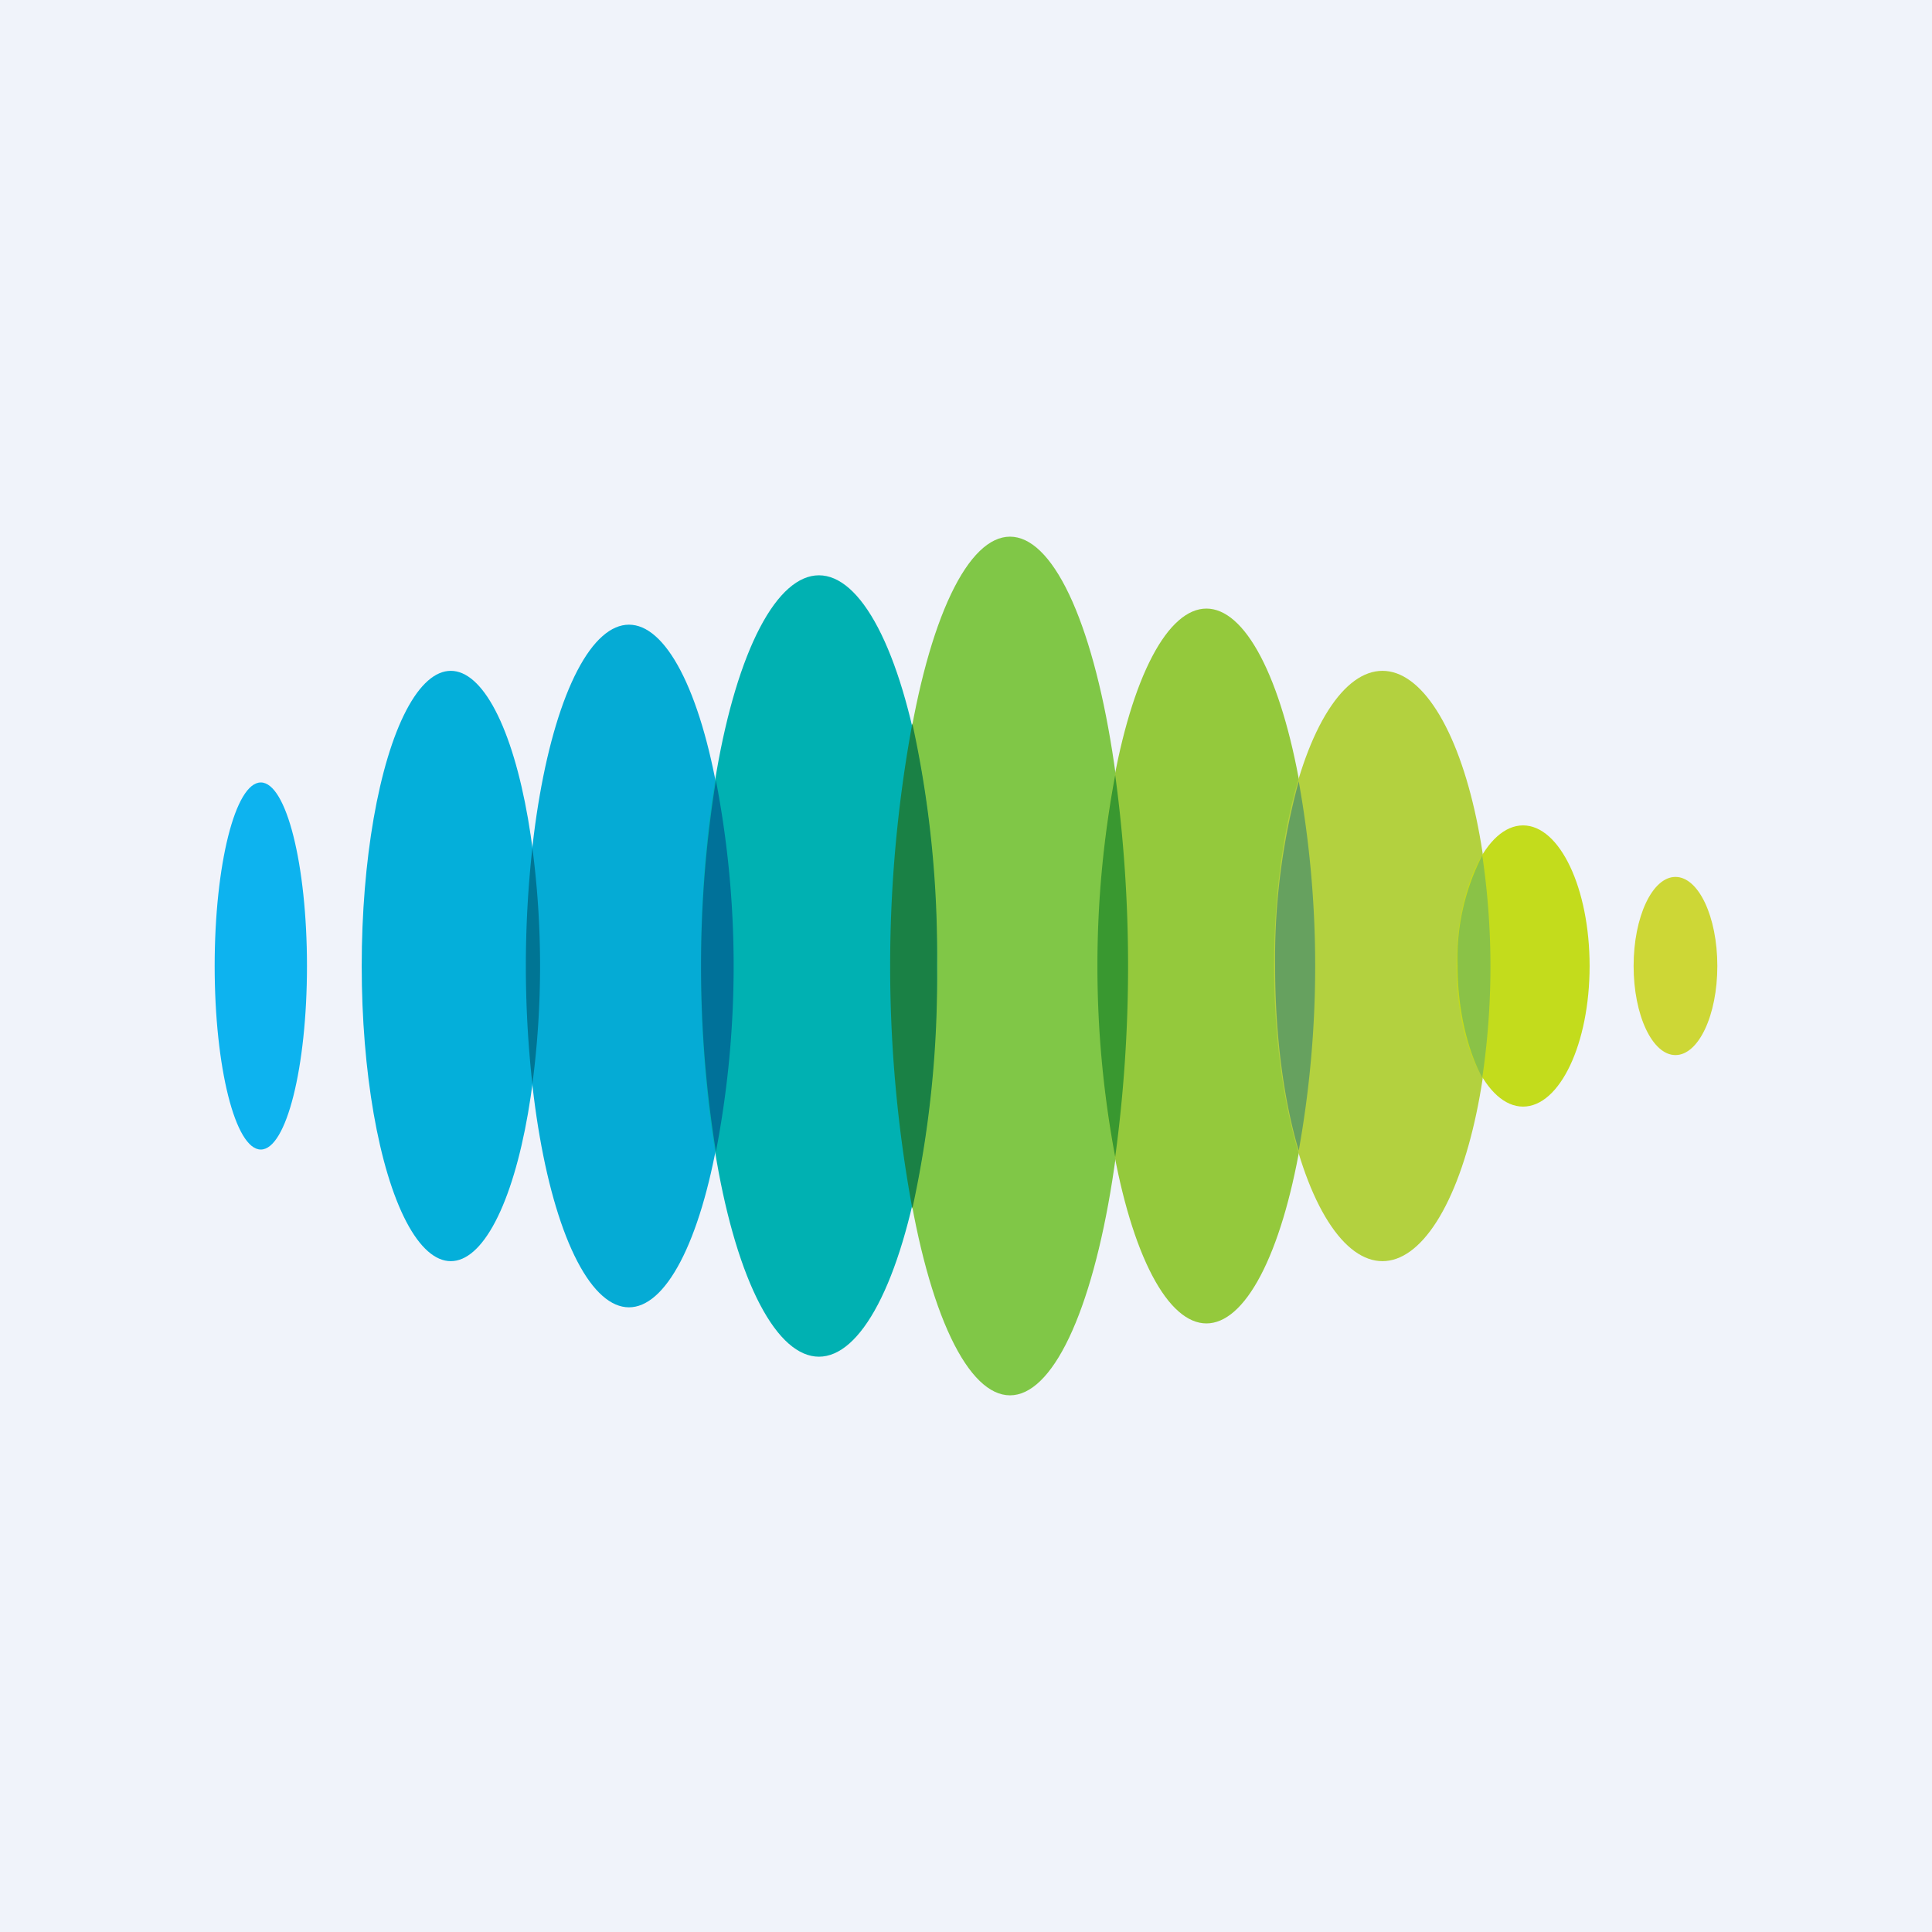
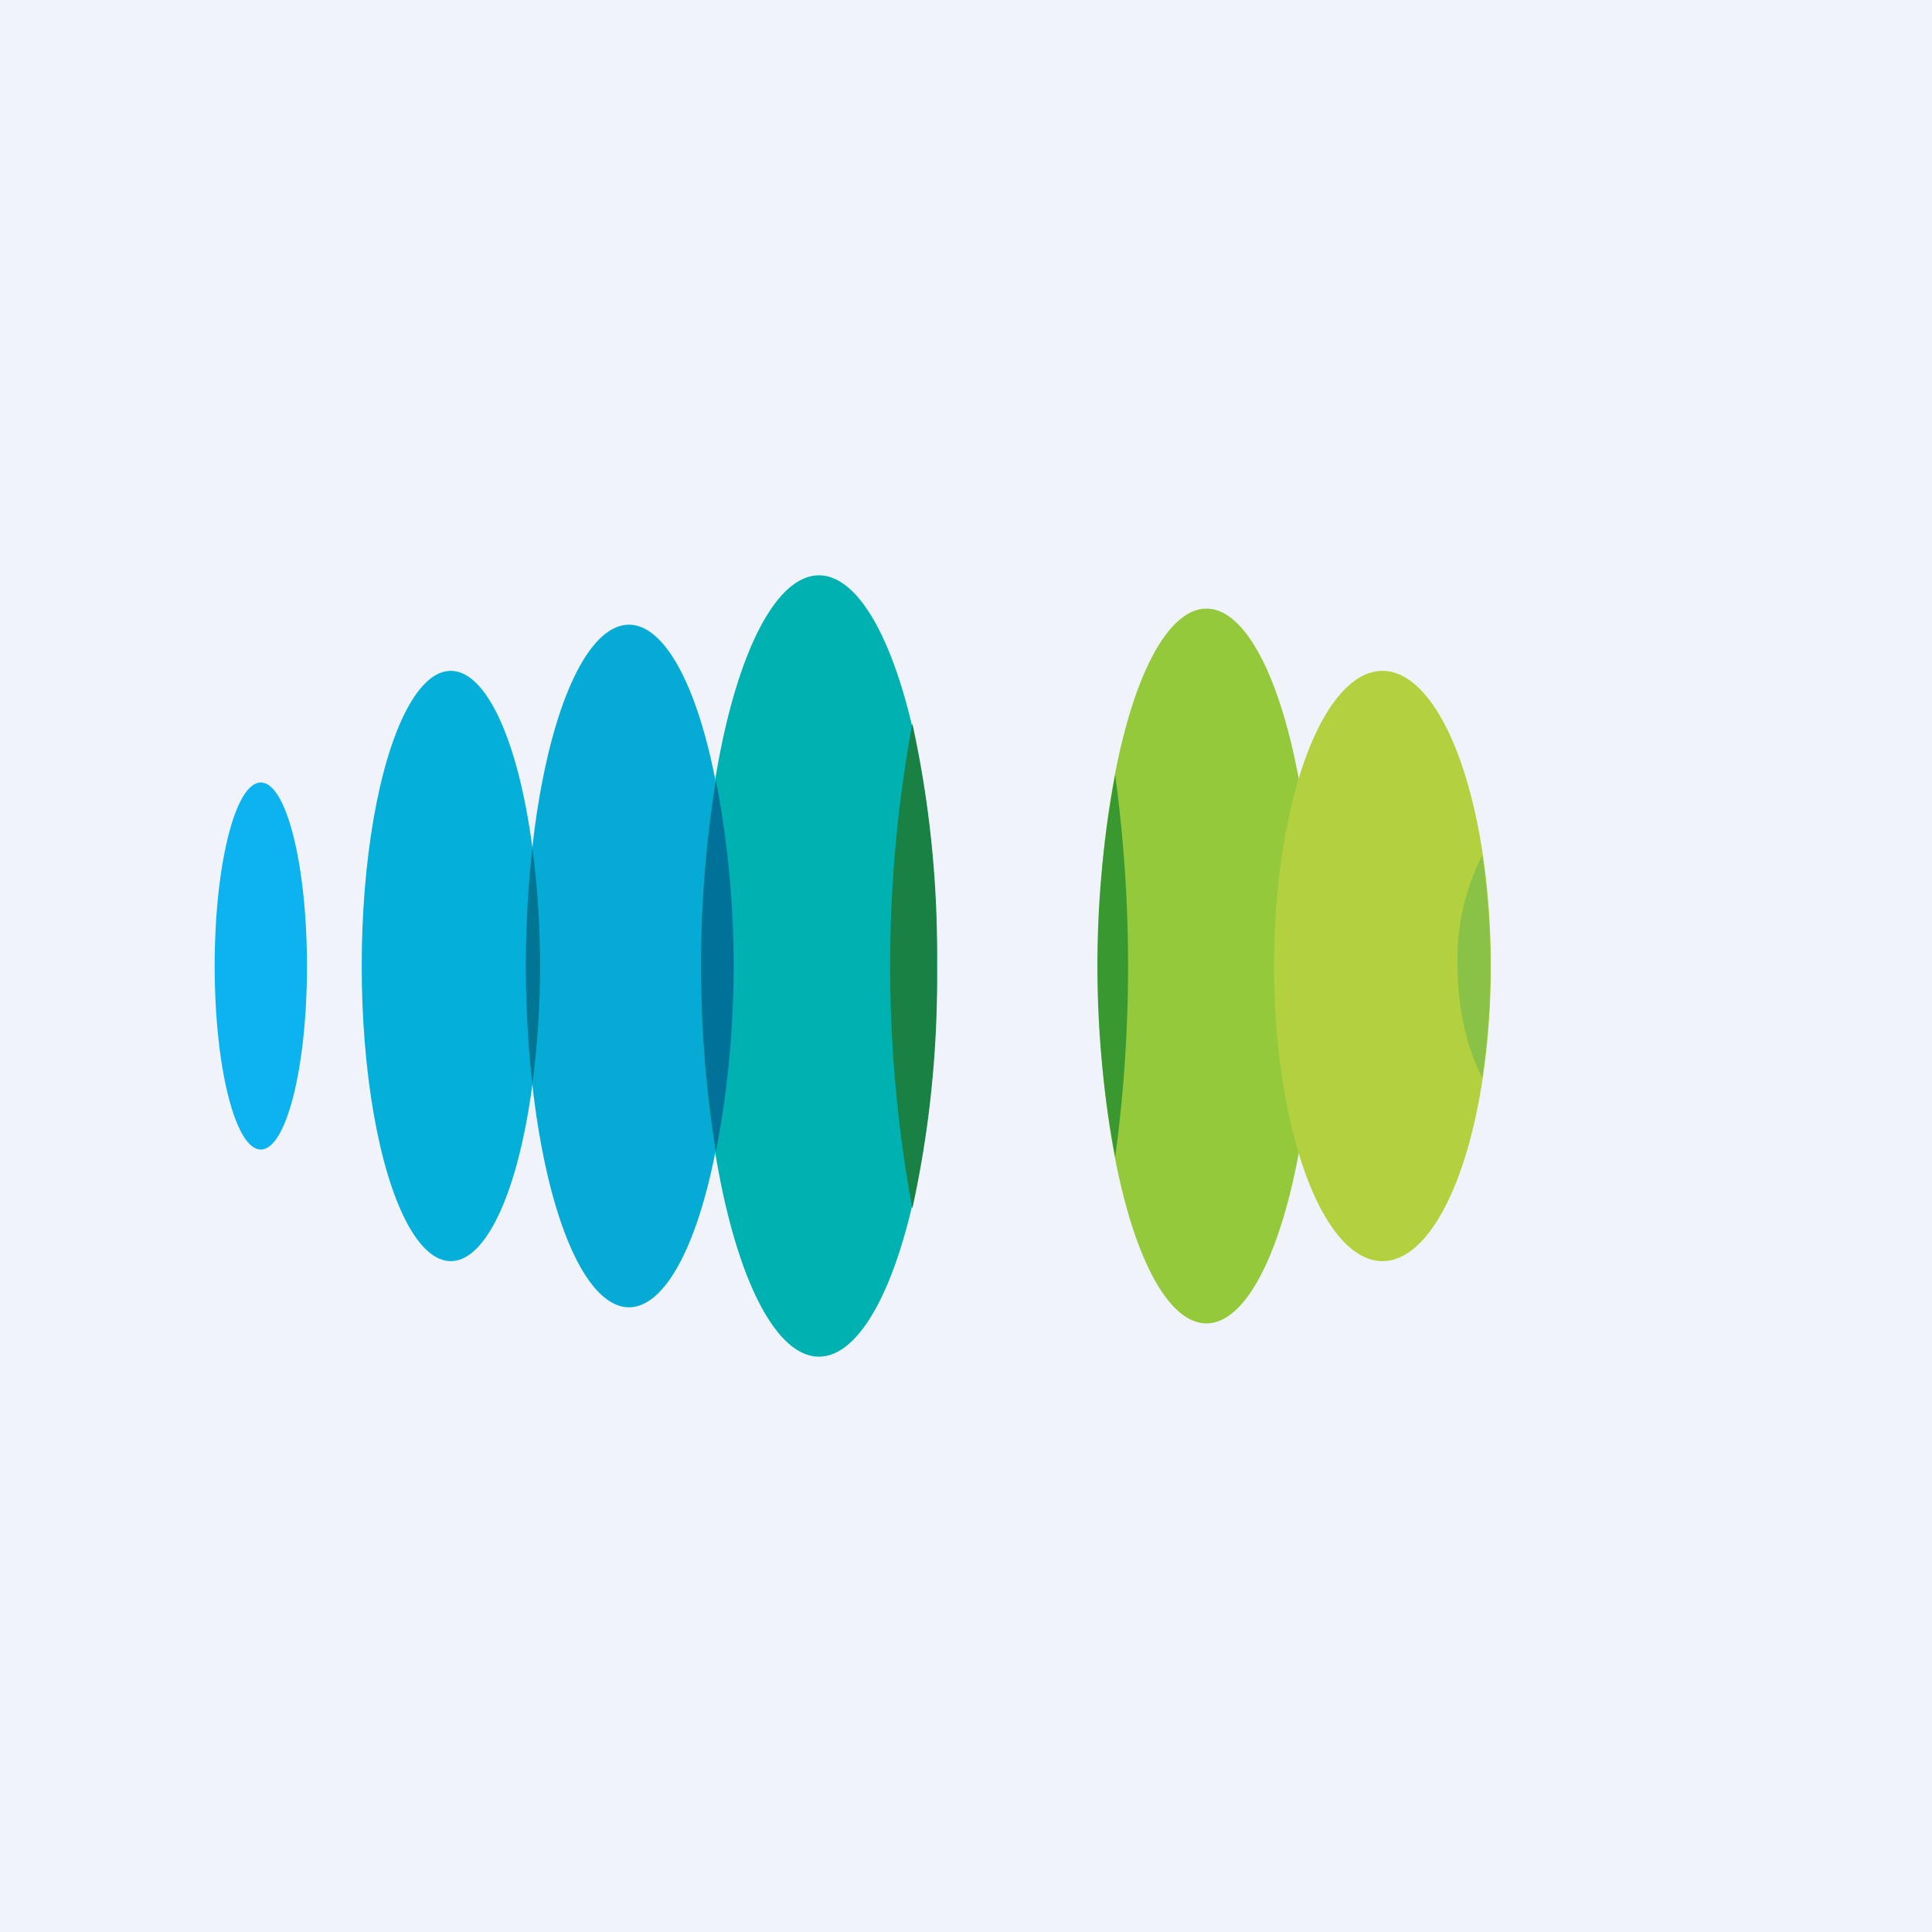
<svg xmlns="http://www.w3.org/2000/svg" width="18" height="18" viewBox="0 0 18 18">
  <path fill="#F0F3FA" d="M0 0h18v18H0z" />
-   <ellipse cx="9.41" cy="9" rx="1.1" ry="4" fill="#80C747" />
  <ellipse cx="2.43" cy="9" rx=".43" ry="1.71" fill="#0DB3EF" />
  <ellipse cx="4.2" cy="9" rx=".83" ry="2.75" fill="#04AFDA" />
  <ellipse cx="5.86" cy="9" rx=".96" ry="3.18" fill="#05ABD5" />
  <path d="M4.96 10.1a8.47 8.47 0 0 0 0-2.2 9.99 9.99 0 0 0 0 2.2z" fill="#007594" />
  <ellipse cx="7.63" cy="9" rx="1.1" ry="3.64" fill="#00B1B2" />
  <path d="M6.67 10.73a9.14 9.14 0 0 0 0-3.46 10.88 10.88 0 0 0 0 3.46z" fill="#007199" />
  <ellipse cx="11.24" cy="9" rx="1.01" ry="3.33" fill="#94C93C" />
  <ellipse cx="12.88" cy="9" rx="1.01" ry="2.75" fill="#B3D13F" />
-   <path d="M12.1 10.72a9.73 9.73 0 0 0 0-3.44A6.25 6.25 0 0 0 11.88 9c0 .65.08 1.25.22 1.72z" fill="#66A15F" />
-   <ellipse cx="14.19" cy="9" rx=".62" ry="1.31" fill="#C3DC1C" />
  <path d="M13.81 10.04a7.07 7.07 0 0 0 0-2.07A2.1 2.1 0 0 0 13.58 9c0 .42.1.8.23 1.04z" fill="#8AC247" />
-   <ellipse cx="15.61" cy="9" rx=".39" ry=".83" fill="#CDD736" />
  <path d="M10.39 10.78a13.26 13.26 0 0 0 0-3.56 9.65 9.65 0 0 0 0 3.56z" fill="#399830" />
  <path d="M8.5 11.26A10 10 0 0 0 8.73 9a10 10 0 0 0-.23-2.26 12.46 12.46 0 0 0 0 4.52z" fill="#1A8145" />
</svg>